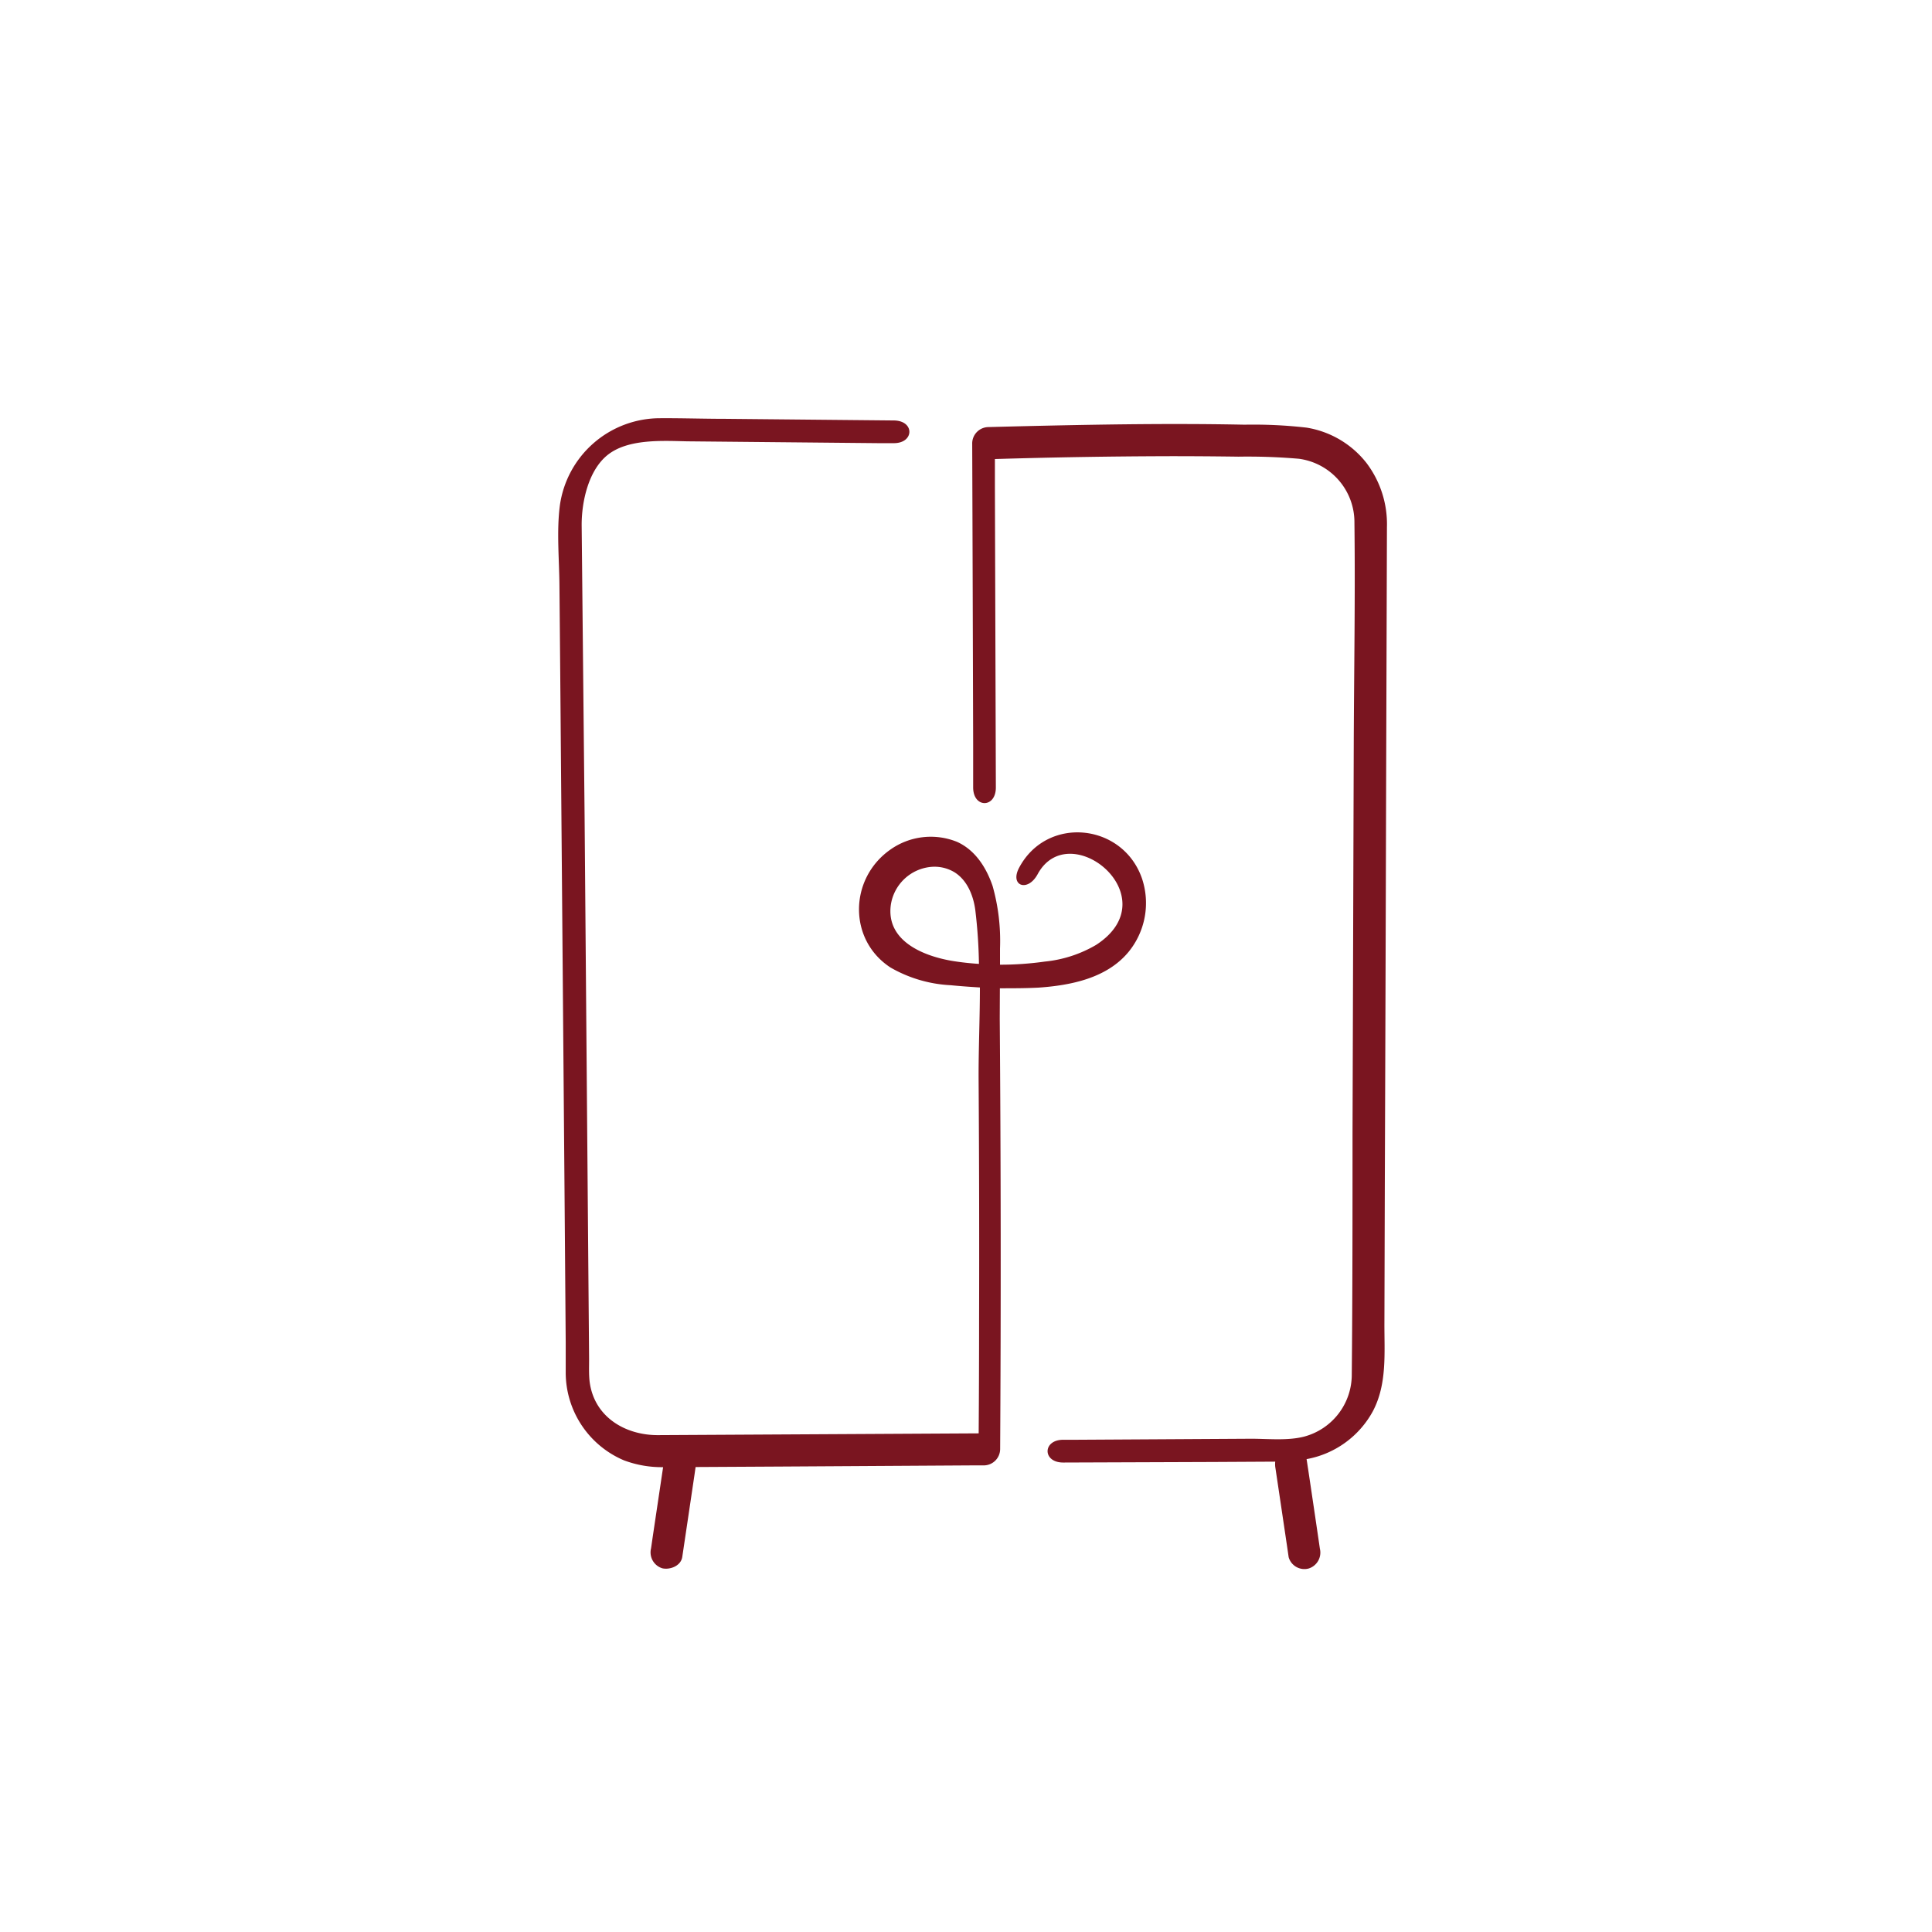
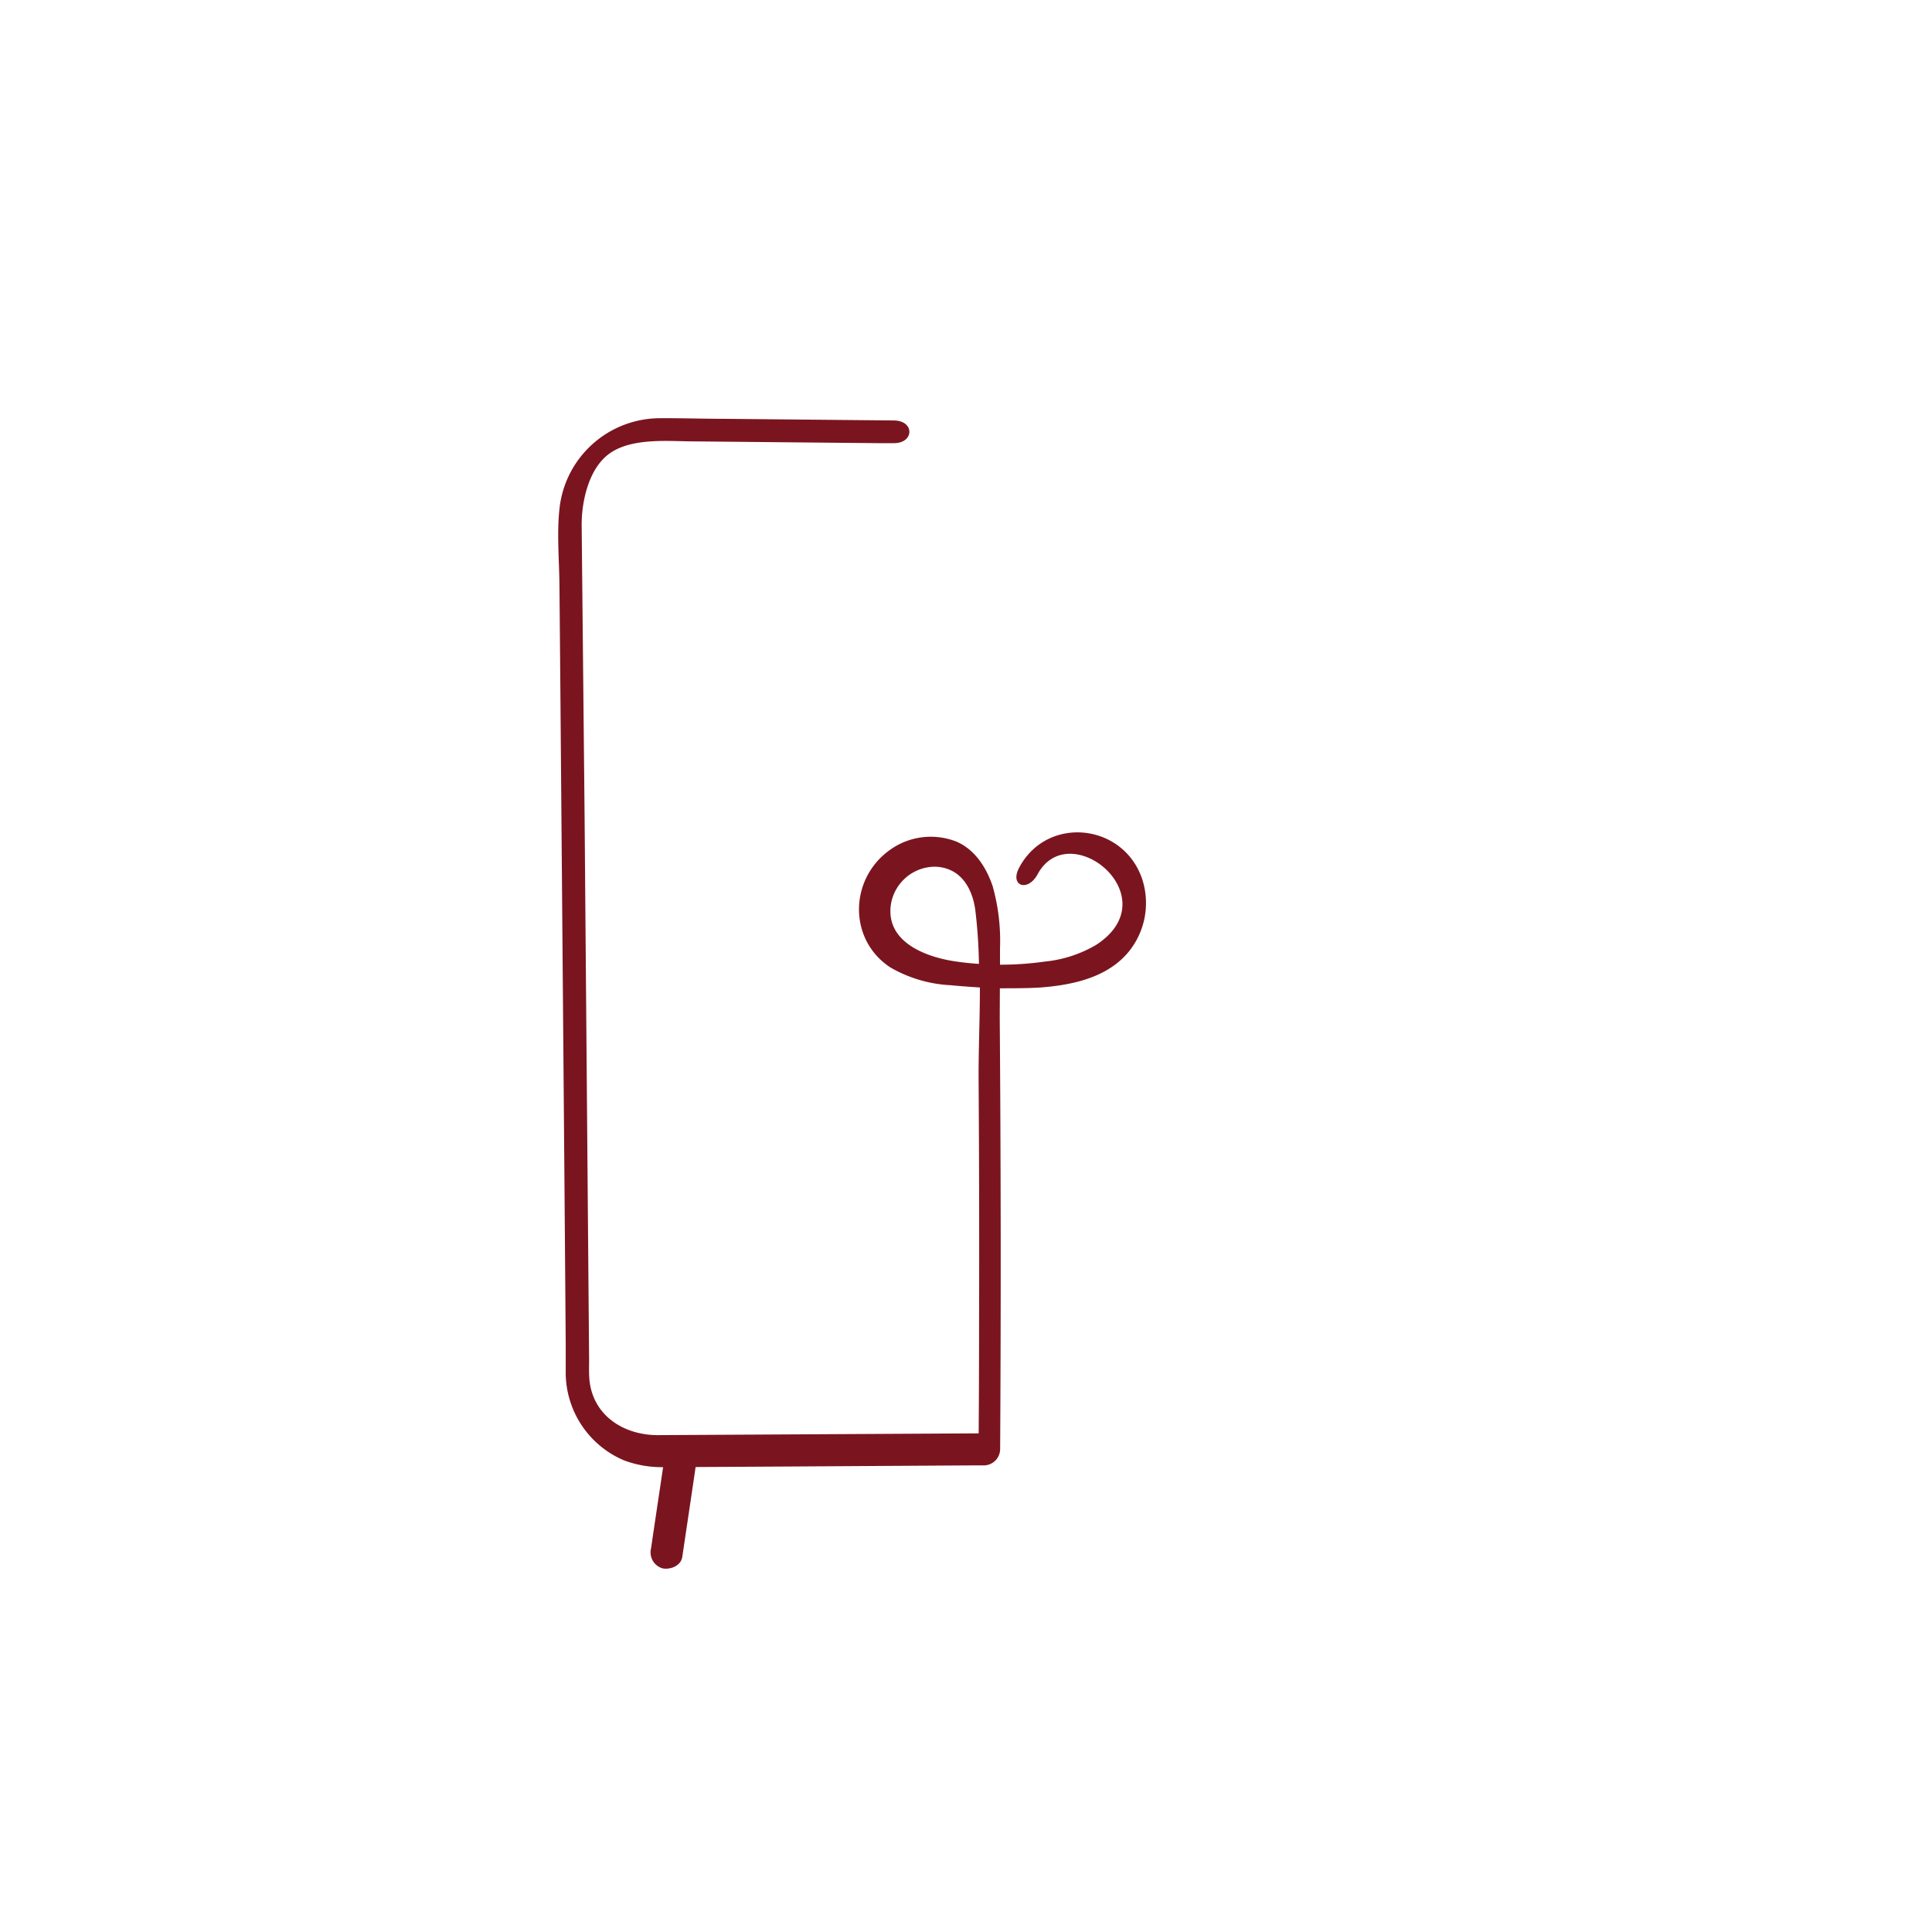
<svg xmlns="http://www.w3.org/2000/svg" id="Calque_1" data-name="Calque 1" viewBox="0 0 283.46 283.46">
  <defs>
    <style>.cls-1{fill:#7a1520;}</style>
  </defs>
  <path class="cls-1" d="M165.54,139.71a11.32,11.32,0,0,0,2-10.85c-2.83-8.09-13.9-9.23-18-1.58-1.45,2.69,1.23,3.67,2.69,1,4.66-8.65,19.38,3.37,8.58,10.36a18.43,18.43,0,0,1-7.51,2.44,46.74,46.74,0,0,1-6.58.46l0-2.37a29.65,29.65,0,0,0-1.09-9.19c-.92-2.68-2.52-5.23-5.18-6.45a10.27,10.27,0,0,0-9.87,1.16c-6,4.26-6.15,13.2.07,17.26a19.6,19.6,0,0,0,8.84,2.6c1.41.14,2.84.24,4.28.33,0,4.52-.21,9.07-.19,13.46q.12,17.64.07,35.27,0,8.34-.06,16.69l-47.09.26c-4.85,0-9.38-2.73-10-7.92-.12-1.12-.06-2.29-.07-3.41l-.15-18-.51-61.54L85.34,77c0-3.43,1-8,3.81-10.25,3-2.39,8-2.08,11.64-2l28.07.27,2.29,0c3,0,3.06-3.3,0-3.33l-24.7-.24c-3.2,0-6.4-.11-9.6-.09A14.85,14.85,0,0,0,82.14,74.18c-.49,3.81-.09,7.86-.06,11.69q.12,12.76.22,25.54.27,32,.53,63.88L83,196.92c0,1.49,0,3,0,4.46a14,14,0,0,0,8.55,12.88,15.82,15.82,0,0,0,5.74,1l-1.53,10.26-.24,1.66a2.44,2.44,0,0,0,1.66,2.92c1.13.25,2.72-.35,2.92-1.66q.87-5.82,1.73-11.63c.08-.52.15-1.05.23-1.57l12.6-.07,28-.17h1.71a2.41,2.41,0,0,0,2.37-2.38q.19-31.59-.06-63.19L146.7,145c1.92,0,3.83,0,5.71-.1C157.12,144.57,162.36,143.52,165.54,139.71Zm-25.2,1.37c-4.39-.61-10.39-2.8-9.64-8.31a6.58,6.58,0,0,1,6-5.59,5.68,5.68,0,0,1,3.33.79c1.87,1.16,2.79,3.42,3.07,5.6a75.14,75.14,0,0,1,.53,7.85C142.54,141.35,141.44,141.24,140.34,141.08Z" />
-   <path class="cls-1" d="M200.49,67.93a14,14,0,0,0-8.8-5.19,68.77,68.77,0,0,0-9.08-.43c-11.76-.24-23.54,0-35.31.29l-2.29.06A2.41,2.41,0,0,0,142.64,65q.08,22.14.14,44.29c0,2.08,0,4.16,0,6.24,0,3.06,3.34,3.07,3.33,0q-.07-22.14-.14-44.29c0-1.3,0-2.59,0-3.89q12.9-.39,25.8-.42,5,0,9.93.07a87.53,87.53,0,0,1,8.87.31,9.39,9.39,0,0,1,8.15,9.38c.13,10.86-.06,21.74-.1,32.61l-.18,57.11c0,11.25,0,23.93-.11,35.19a9.41,9.41,0,0,1-7,9.18c-2.46.63-5.36.3-7.86.31l-25.57.15H156c-3.06,0-3.07,3.35,0,3.34L178,214.5l9.1-.05a3.73,3.73,0,0,0,0,.74q.87,5.82,1.73,11.63l.24,1.65a2.4,2.4,0,0,0,2.93,1.66,2.45,2.45,0,0,0,1.65-2.92q-.85-5.82-1.72-11.63c-.08-.5-.15-1-.23-1.5a13.88,13.88,0,0,0,9.71-7c2.13-4,1.69-8.61,1.71-13l.06-20.55q.11-29.12.19-58.23l.12-38A14.86,14.86,0,0,0,200.49,67.93Z" />
</svg>